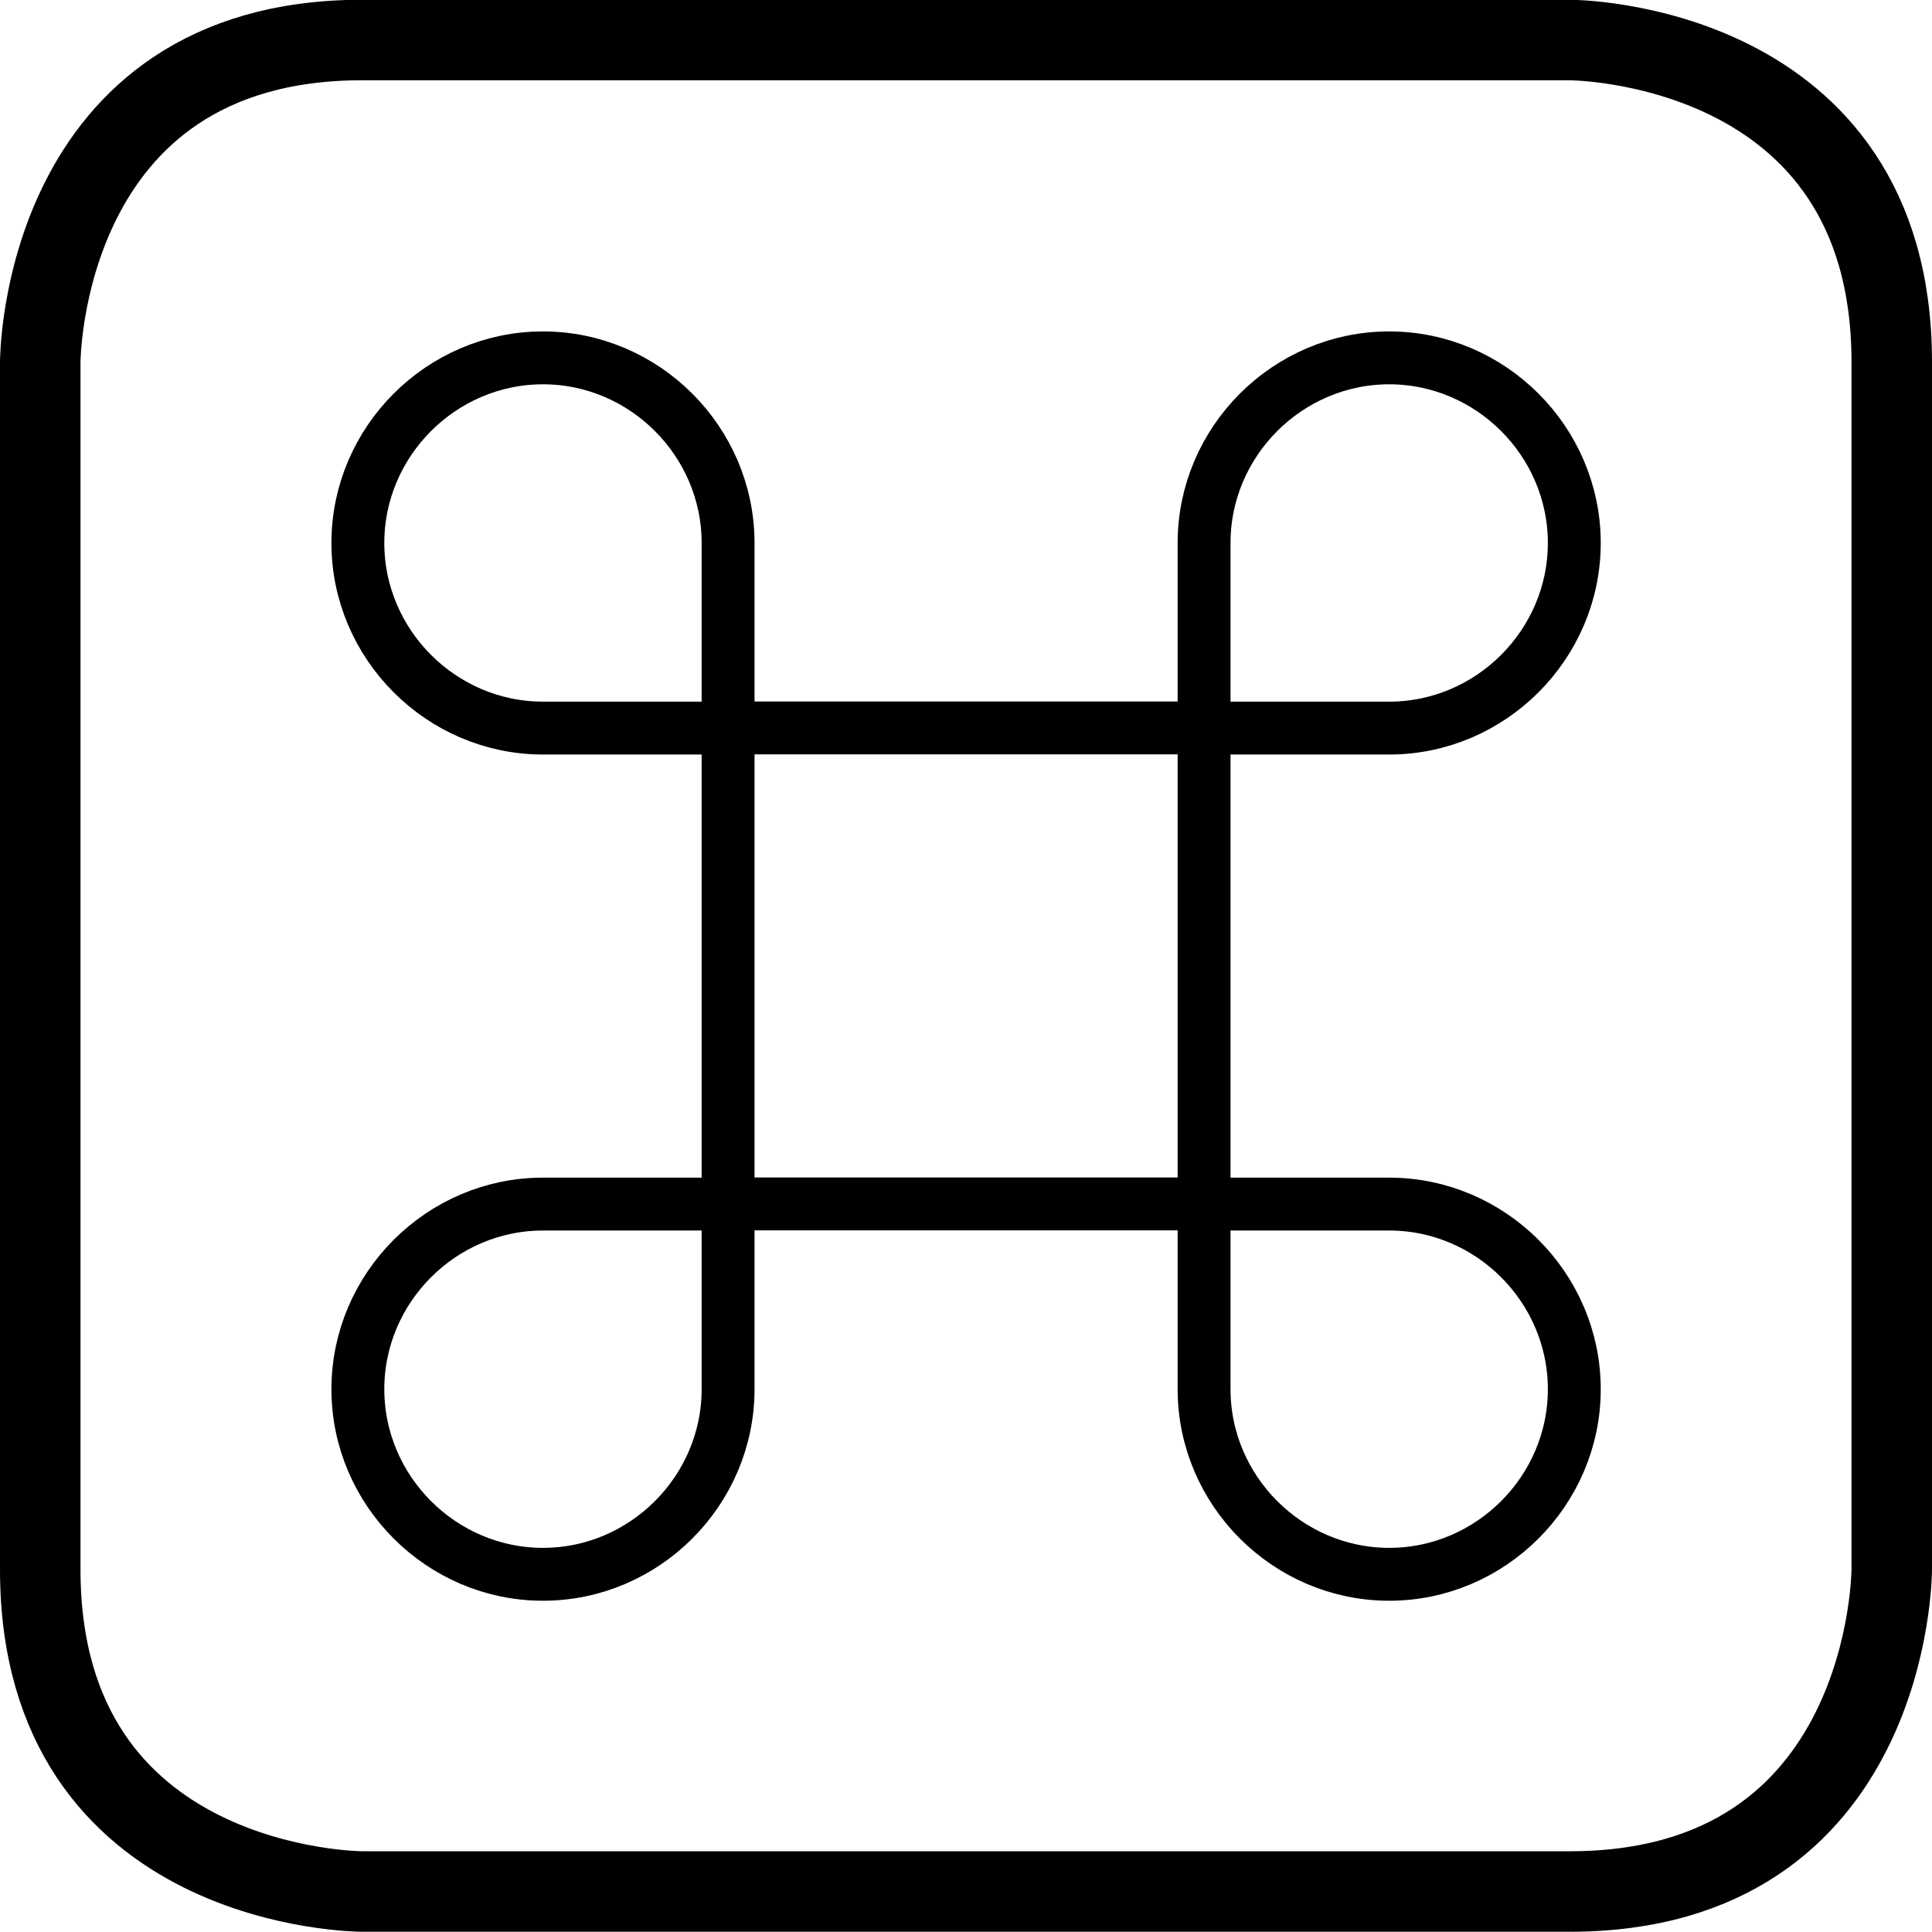
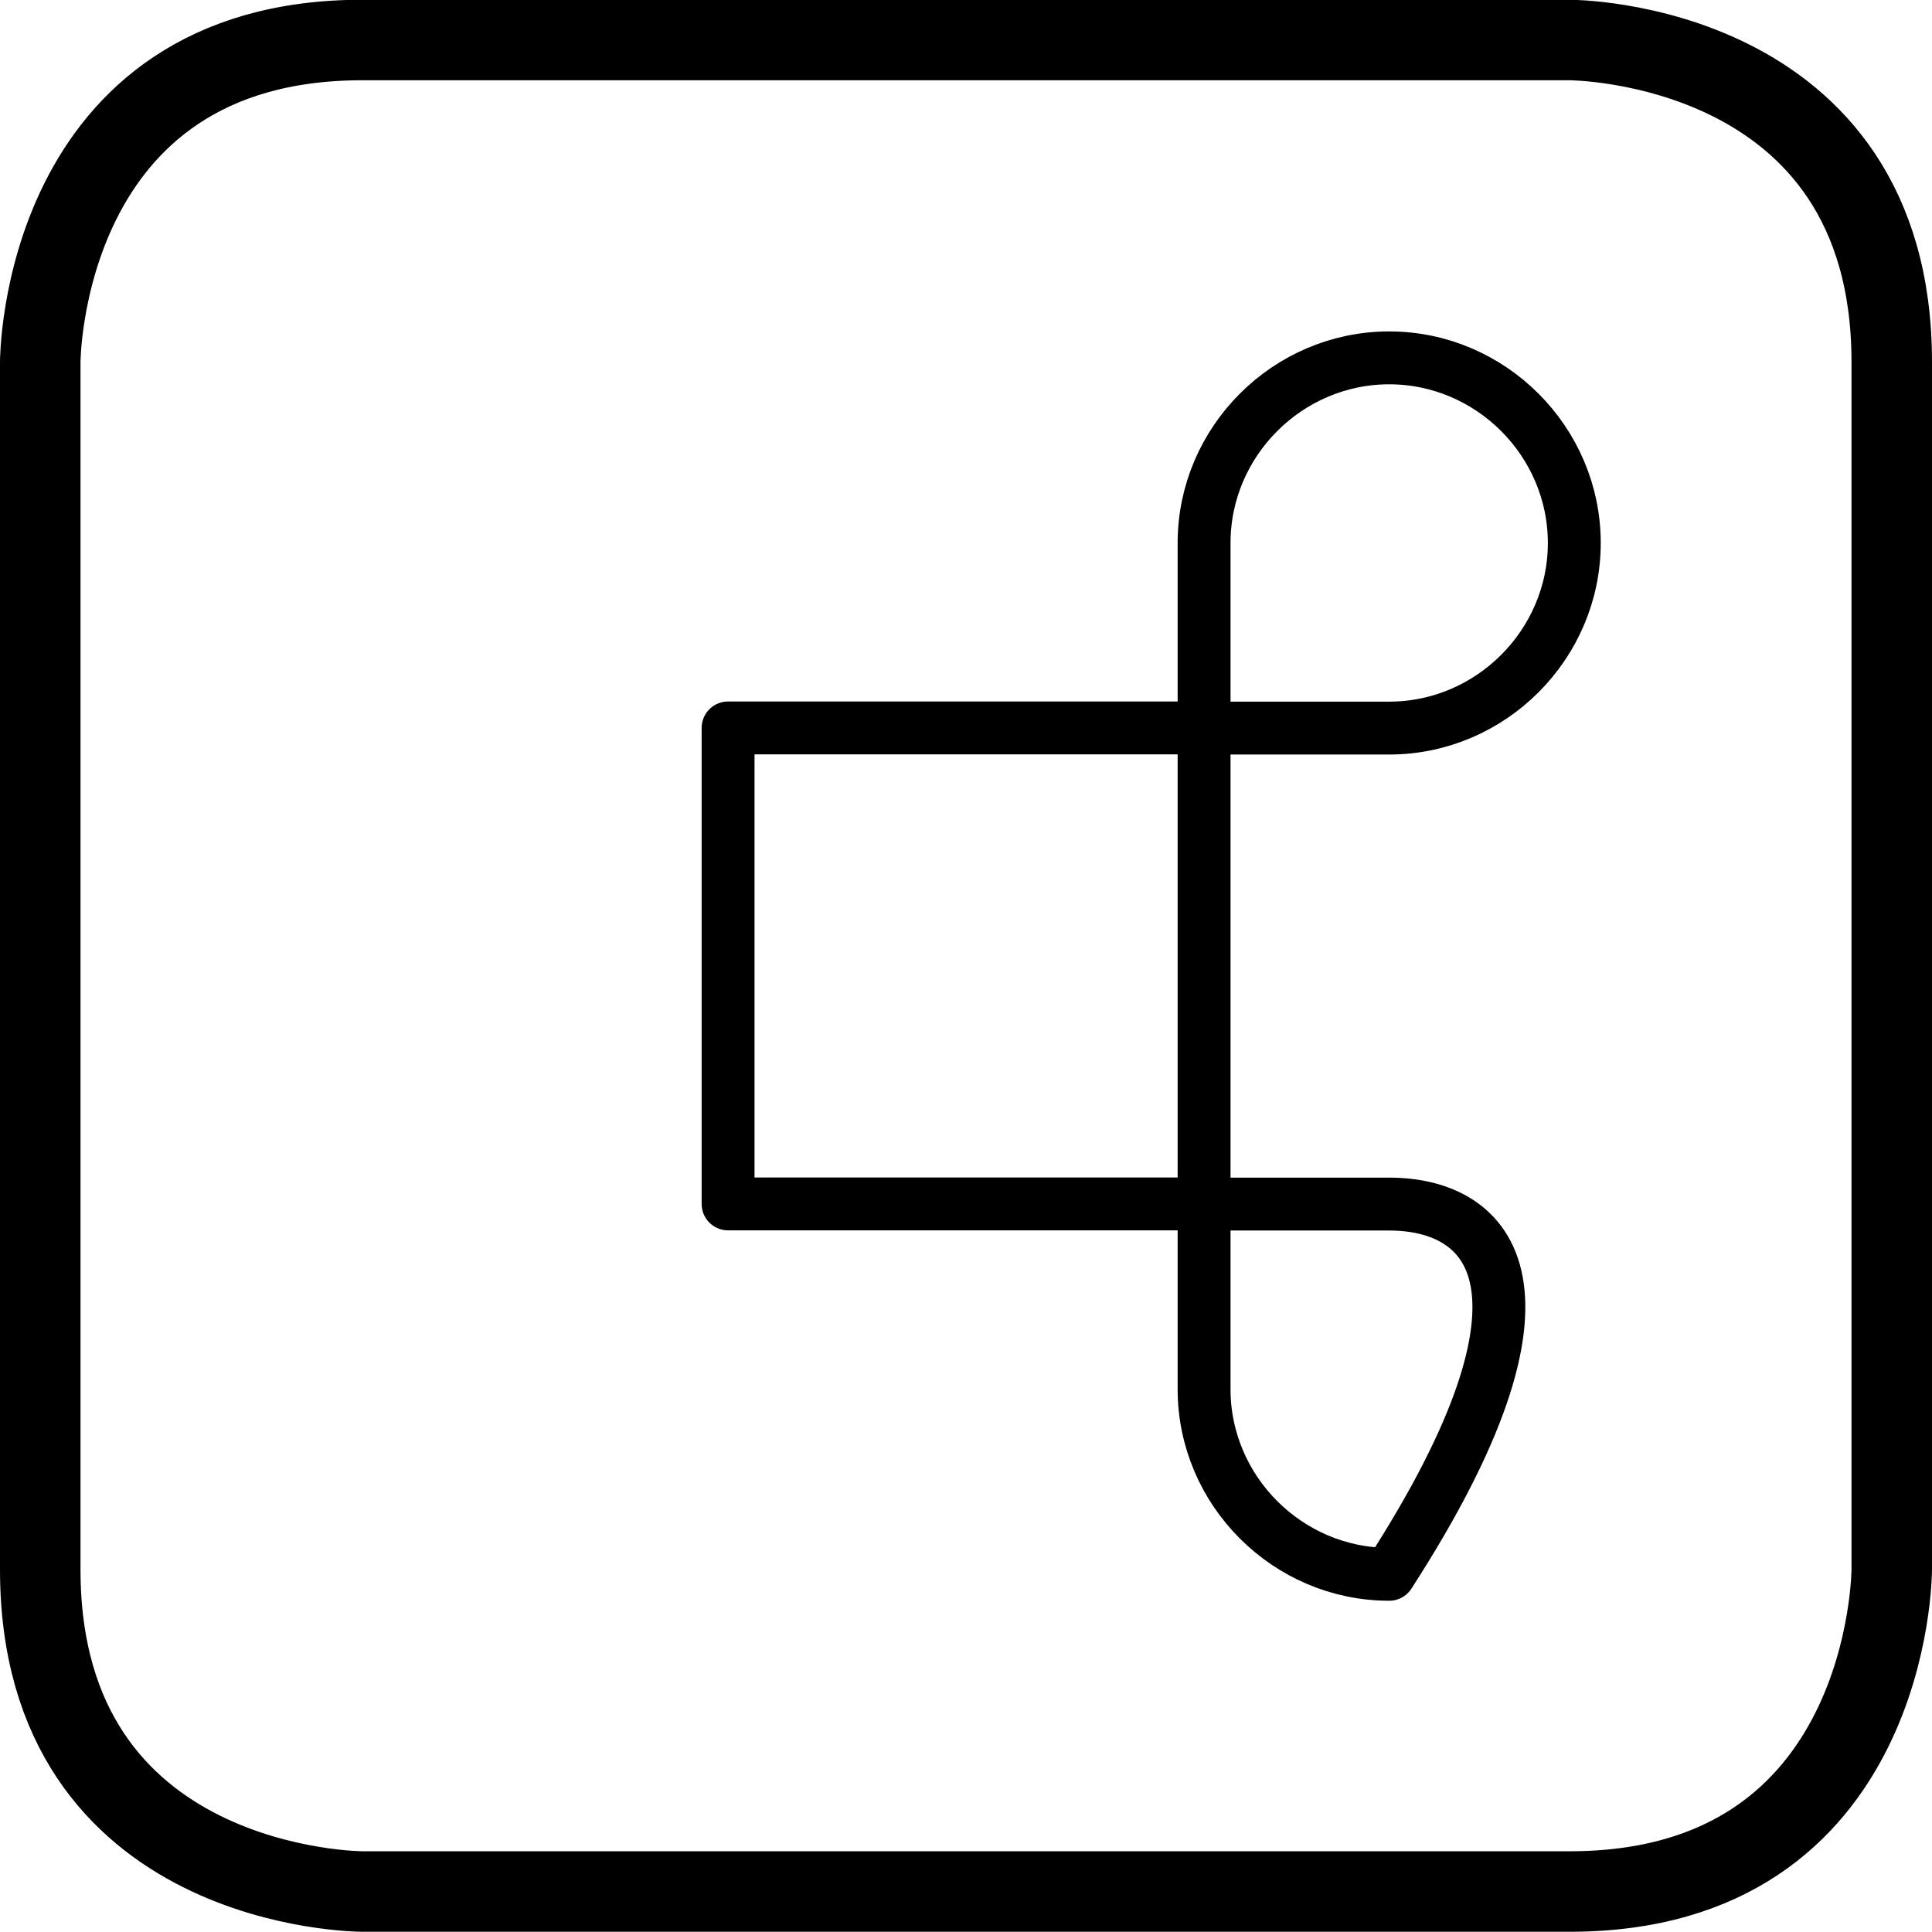
<svg xmlns="http://www.w3.org/2000/svg" width="100%" height="100%" viewBox="0 0 24 24" version="1.1" xml:space="preserve" style="fill-rule:evenodd;clip-rule:evenodd;stroke-linecap:round;stroke-linejoin:round;">
  <path d="M4.5,0.497L19.5,0.497C19.5,0.497 23.5,0.497 23.5,4.497L23.5,19.497C23.5,19.497 23.5,23.497 19.5,23.497L4.5,23.497C4.5,23.497 0.5,23.497 0.5,19.497L0.5,4.497C0.5,4.497 0.5,0.497 4.5,0.497" style="fill:none;fill-rule:nonzero;stroke:black;stroke-width:1px;" />
  <g transform="matrix(0.657,0,0,0.657,4.117,4.117)">
-     <path d="M0.5,20C0.5,21.92 2.08,23.5 4,23.5C5.92,23.5 7.5,21.92 7.5,20L7.5,16.5L4,16.5C2.08,16.5 0.5,18.08 0.5,20Z" style="fill:none;fill-rule:nonzero;stroke:black;stroke-width:1px;" />
-     <path d="M4,0.5C2.08,0.5 0.5,2.08 0.5,4C0.5,5.92 2.08,7.5 4,7.5L7.5,7.5L7.5,4C7.5,2.08 5.92,0.5 4,0.5Z" style="fill:none;fill-rule:nonzero;stroke:black;stroke-width:1px;" />
-     <path d="M20,16.5L16.5,16.5L16.5,20C16.5,21.92 18.08,23.5 20,23.5C21.92,23.5 23.5,21.92 23.5,20C23.5,18.08 21.92,16.5 20,16.5Z" style="fill:none;fill-rule:nonzero;stroke:black;stroke-width:1px;" />
+     <path d="M20,16.5L16.5,16.5L16.5,20C16.5,21.92 18.08,23.5 20,23.5C23.5,18.08 21.92,16.5 20,16.5Z" style="fill:none;fill-rule:nonzero;stroke:black;stroke-width:1px;" />
    <rect x="7.5" y="7.497" width="9" height="9" style="fill:none;fill-rule:nonzero;stroke:black;stroke-width:1px;" />
    <path d="M23.5,4C23.5,2.08 21.92,0.5 20,0.5C18.08,0.5 16.5,2.08 16.5,4L16.5,7.5L20,7.5C21.92,7.5 23.5,5.92 23.5,4Z" style="fill:none;fill-rule:nonzero;stroke:black;stroke-width:1px;" />
  </g>
</svg>